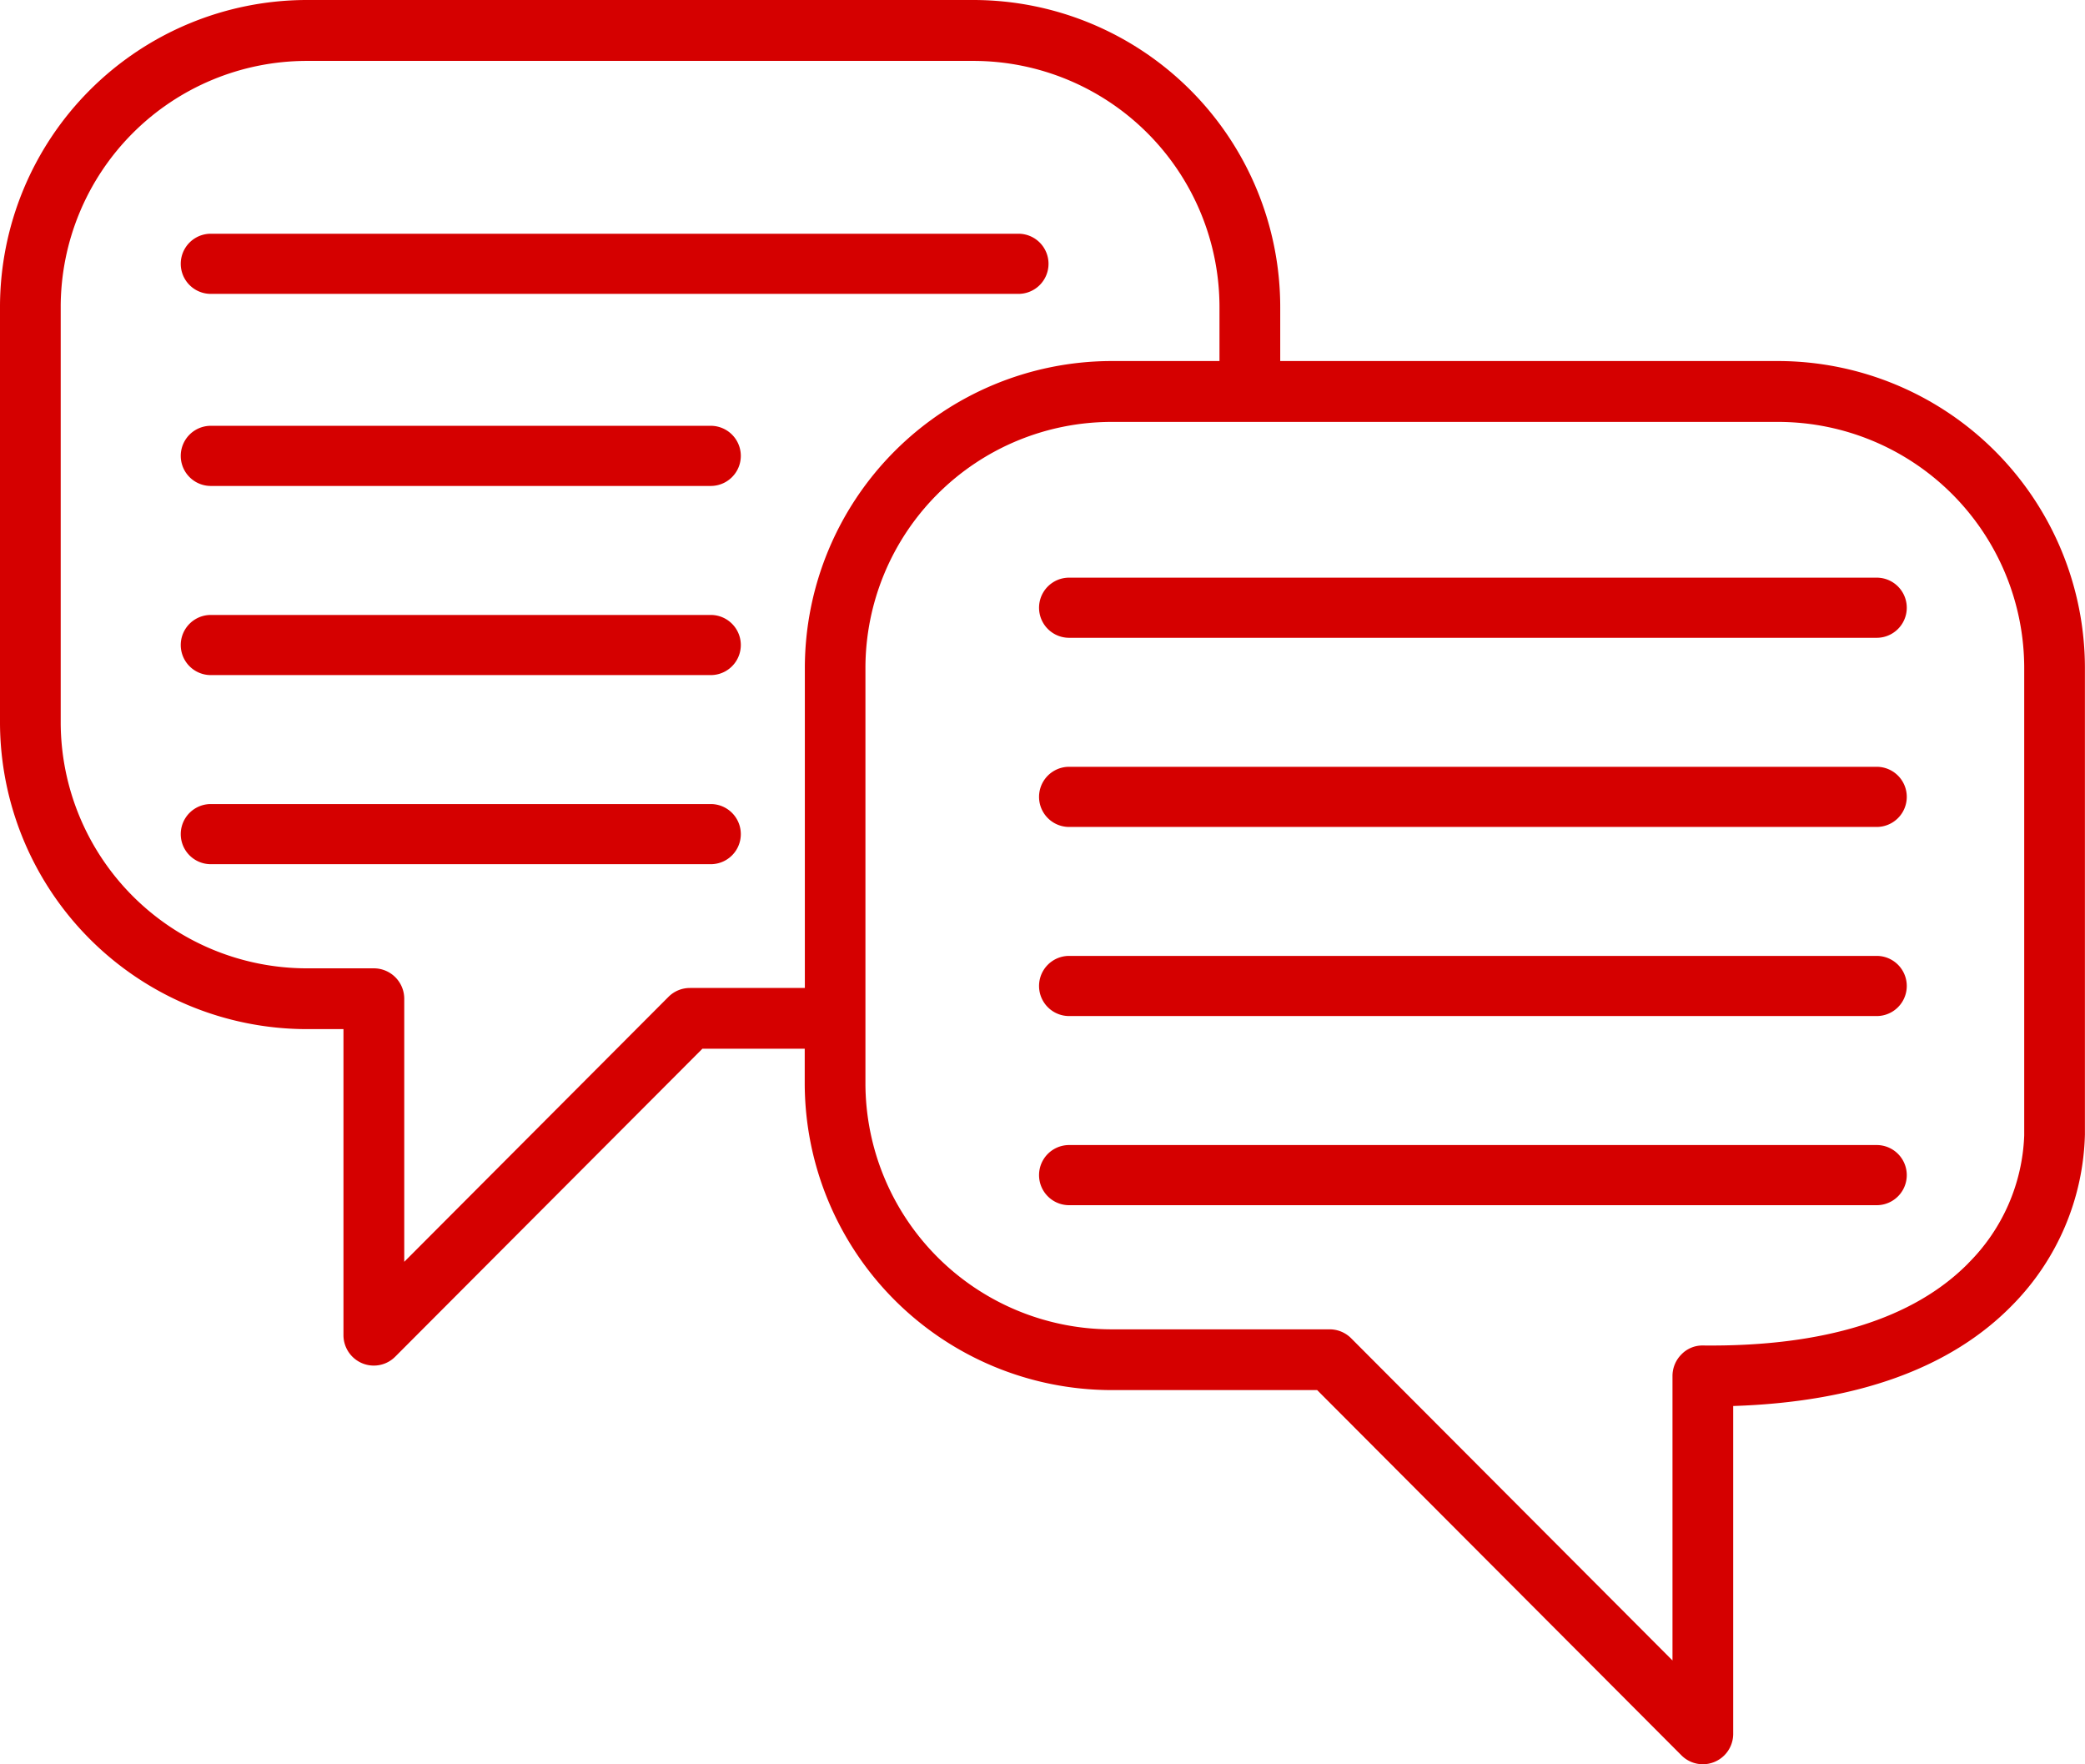
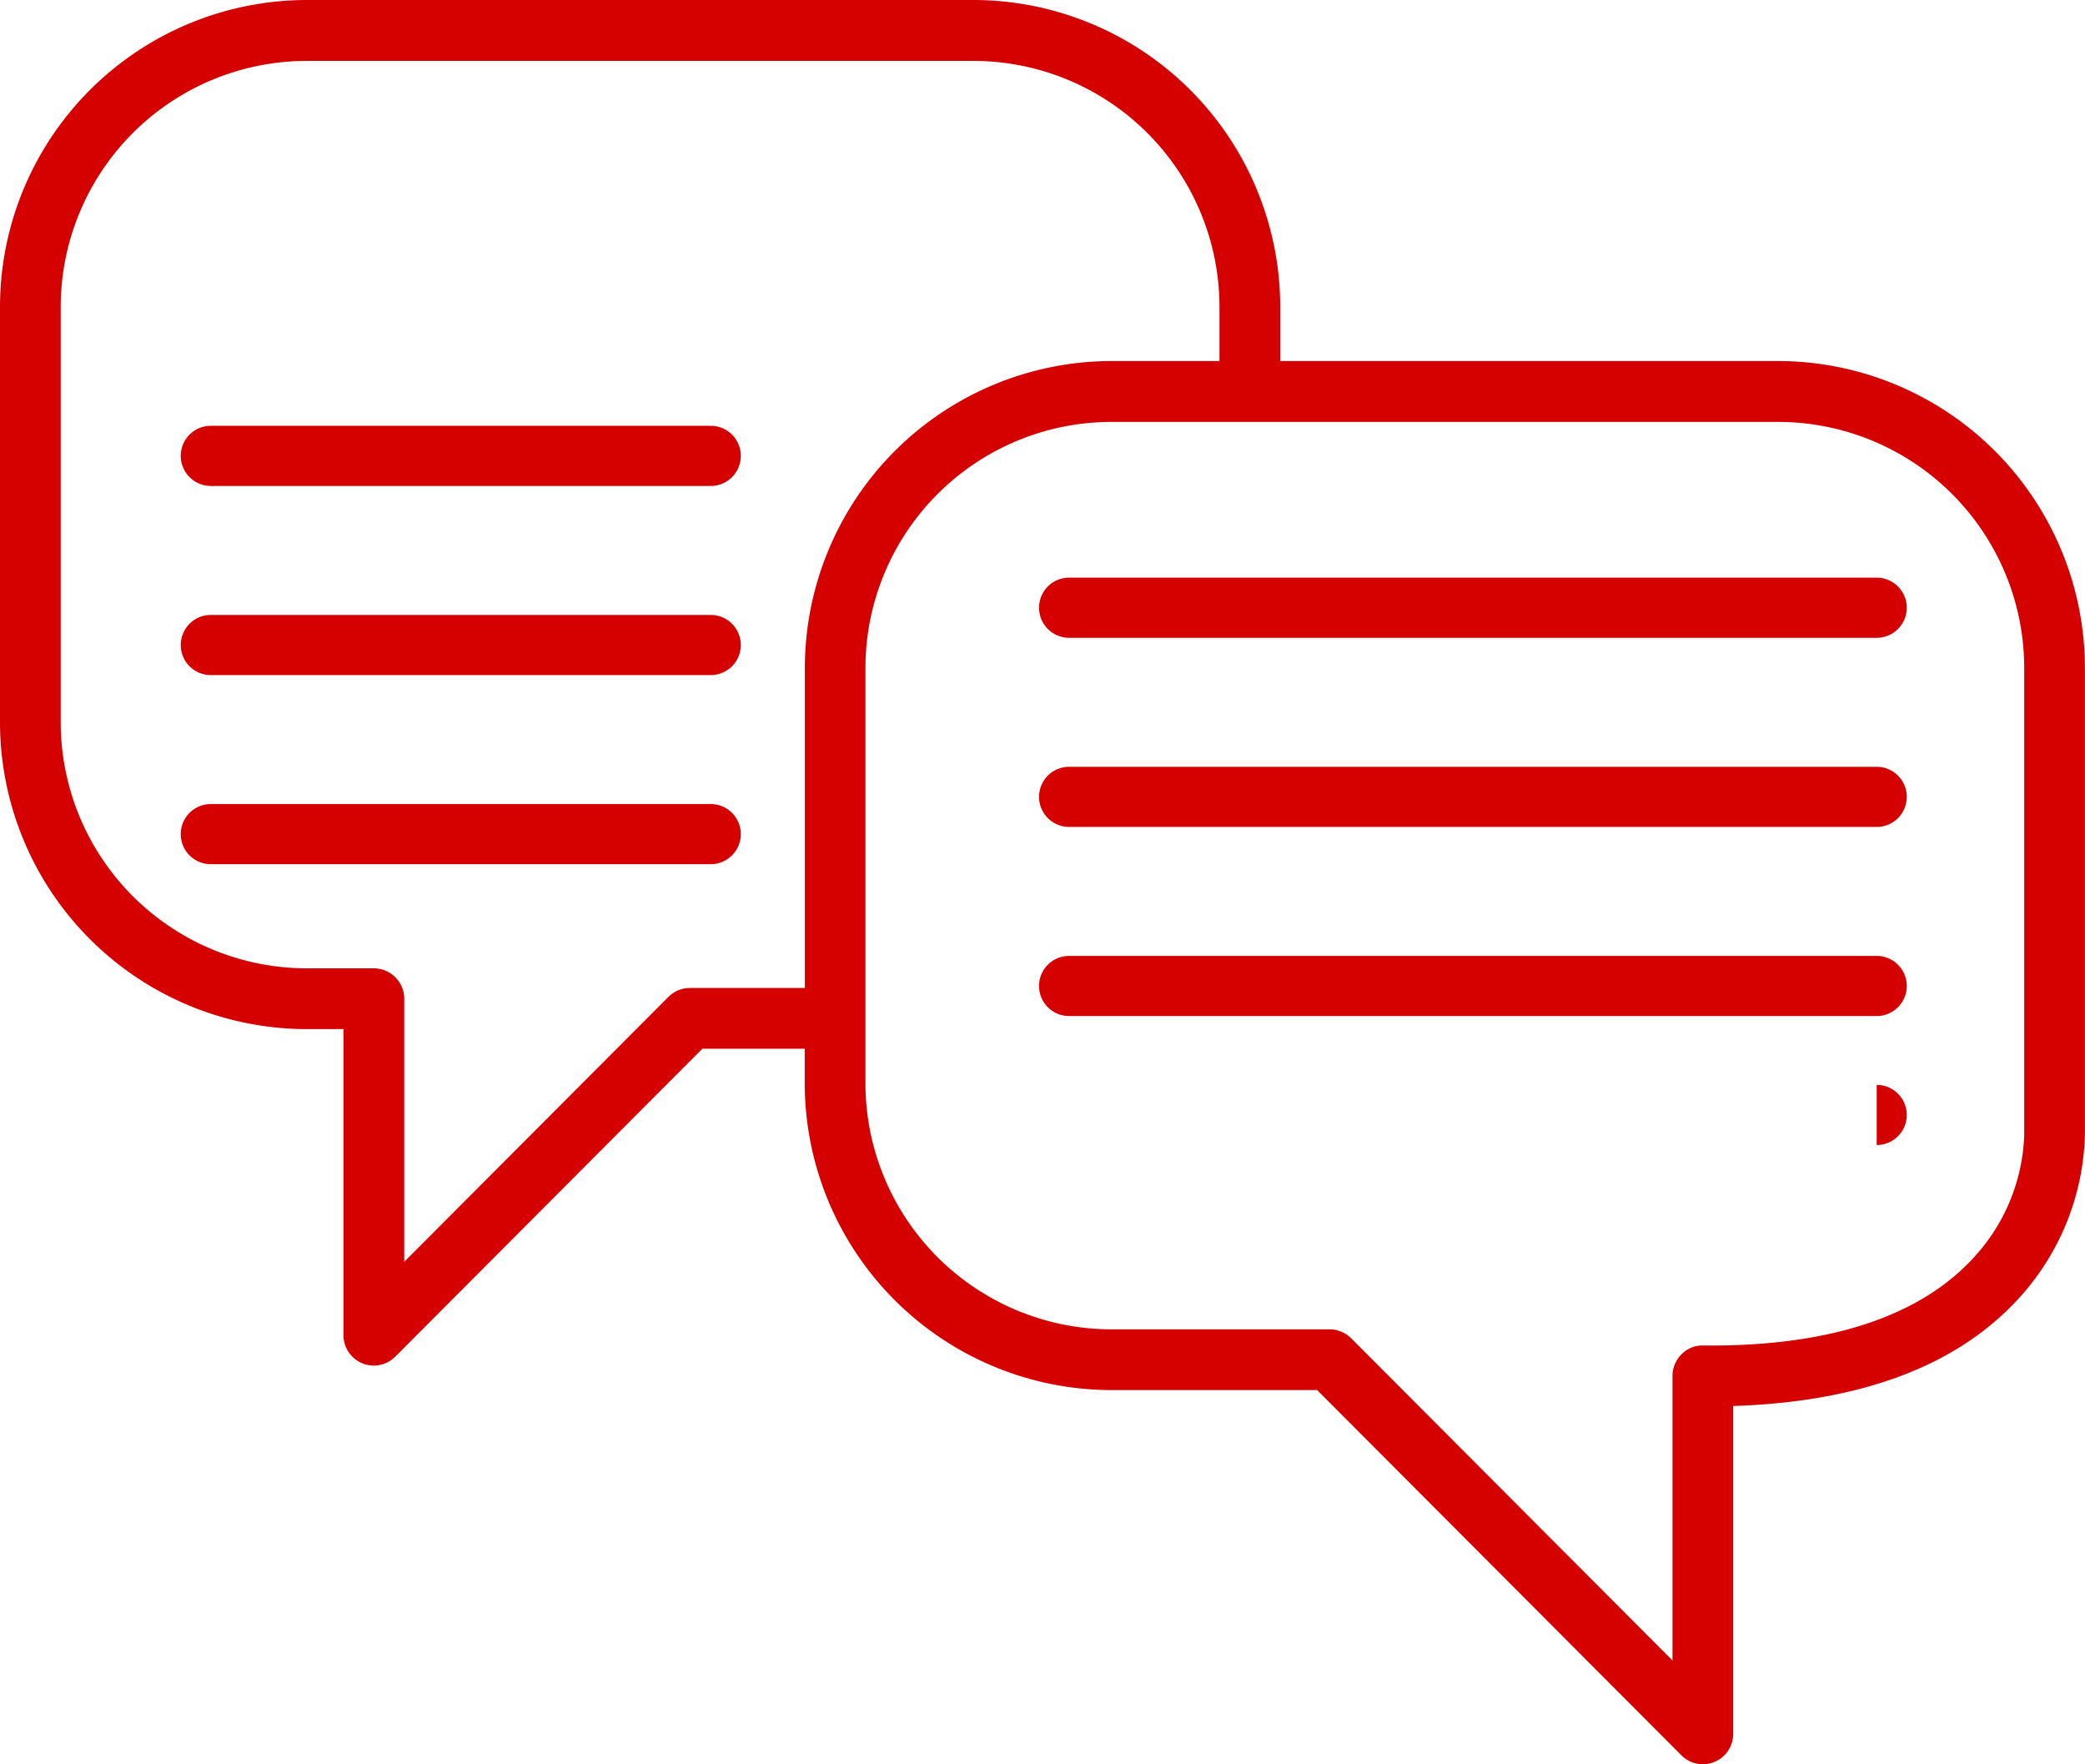
<svg xmlns="http://www.w3.org/2000/svg" width="52" height="44" viewBox="0 0 52 44">
  <g id="download" transform="translate(-0.25 -4.268)">
    <path id="Path_2369" data-name="Path 2369" d="M17.975,14.753H5.508a.75.75,0,0,0,0,1.5H17.976a.75.75,0,1,0,0-1.5Z" transform="translate(0 0.134)" fill="#d50000" />
    <path id="Path_2370" data-name="Path 2370" d="M17.975,19.41H5.508a.75.75,0,0,0,0,1.5H17.976a.75.75,0,1,0,0-1.5Z" transform="translate(0 0.194)" fill="#d50000" />
    <path id="Path_2371" data-name="Path 2371" d="M17.975,24.067H5.508a.75.75,0,0,0,0,1.5H17.976a.75.75,0,1,0,0-1.5Z" transform="translate(0 0.253)" fill="#d50000" />
-     <path id="Path_2372" data-name="Path 2372" d="M26.4,10.847a.75.75,0,0,0-.75-.75H5.508a.75.75,0,0,0,0,1.5H25.649A.75.75,0,0,0,26.4,10.847Z" fill="#d50000" />
-     <path id="Path_2373" data-name="Path 2373" d="M46.556,32.463H26.415a.75.75,0,0,0,0,1.5H46.556a.75.75,0,0,0,0-1.5Z" transform="translate(0.499 0.361)" fill="#d50000" />
+     <path id="Path_2373" data-name="Path 2373" d="M46.556,32.463H26.415H46.556a.75.75,0,0,0,0-1.5Z" transform="translate(0.499 0.361)" fill="#d50000" />
    <path id="Path_2374" data-name="Path 2374" d="M44.608,13.272H32.179V11.93a7.66,7.66,0,0,0-7.64-7.662H7.891A7.66,7.66,0,0,0,.25,11.93V22.273a7.659,7.659,0,0,0,7.641,7.66h.925v7.633a.76.76,0,0,0,.467.7.744.744,0,0,0,.29.058.753.753,0,0,0,.535-.223l7.66-7.679H20.32v.851a7.66,7.66,0,0,0,7.641,7.662H33.1l9.084,9.108a.754.754,0,0,0,.535.223.757.757,0,0,0,.757-.759V39.332c3.091-.1,5.434-.945,6.972-2.526a6.279,6.279,0,0,0,1.8-4.245V20.933A7.661,7.661,0,0,0,44.608,13.272ZM20.32,28.907H17.455a.753.753,0,0,0-.535.223l-6.588,6.606V29.176a.759.759,0,0,0-.757-.759H7.891a6.142,6.142,0,0,1-6.127-6.142V11.93A6.142,6.142,0,0,1,7.891,5.787H24.538a6.141,6.141,0,0,1,6.126,6.143v1.342h-2.7a7.66,7.66,0,0,0-7.641,7.662v7.973Zm29.023,6.862c-1.365,1.387-3.6,2.086-6.618,2.054a.725.725,0,0,0-.539.221.761.761,0,0,0-.224.539v7.095l-8.014-8.035a.757.757,0,0,0-.535-.223H27.961a6.142,6.142,0,0,1-6.127-6.143V20.933a6.142,6.142,0,0,1,6.127-6.143H44.608a6.141,6.141,0,0,1,6.126,6.143V32.583A4.739,4.739,0,0,1,49.342,35.768Z" transform="translate(0)" fill="#d50000" />
    <path id="Path_2375" data-name="Path 2375" d="M46.556,18.492H26.415a.75.75,0,0,0,0,1.5H46.556a.75.75,0,0,0,0-1.5Z" transform="translate(0.499 0.182)" fill="#d50000" />
    <path id="Path_2376" data-name="Path 2376" d="M46.556,27.806H26.415a.75.75,0,0,0,0,1.5H46.556a.75.75,0,0,0,0-1.5Z" transform="translate(0.499 0.301)" fill="#d50000" />
    <path id="Path_2377" data-name="Path 2377" d="M46.556,23.149H26.415a.75.75,0,0,0,0,1.5H46.556a.75.75,0,0,0,0-1.5Z" transform="translate(0.499 0.242)" fill="#d50000" />
  </g>
</svg>